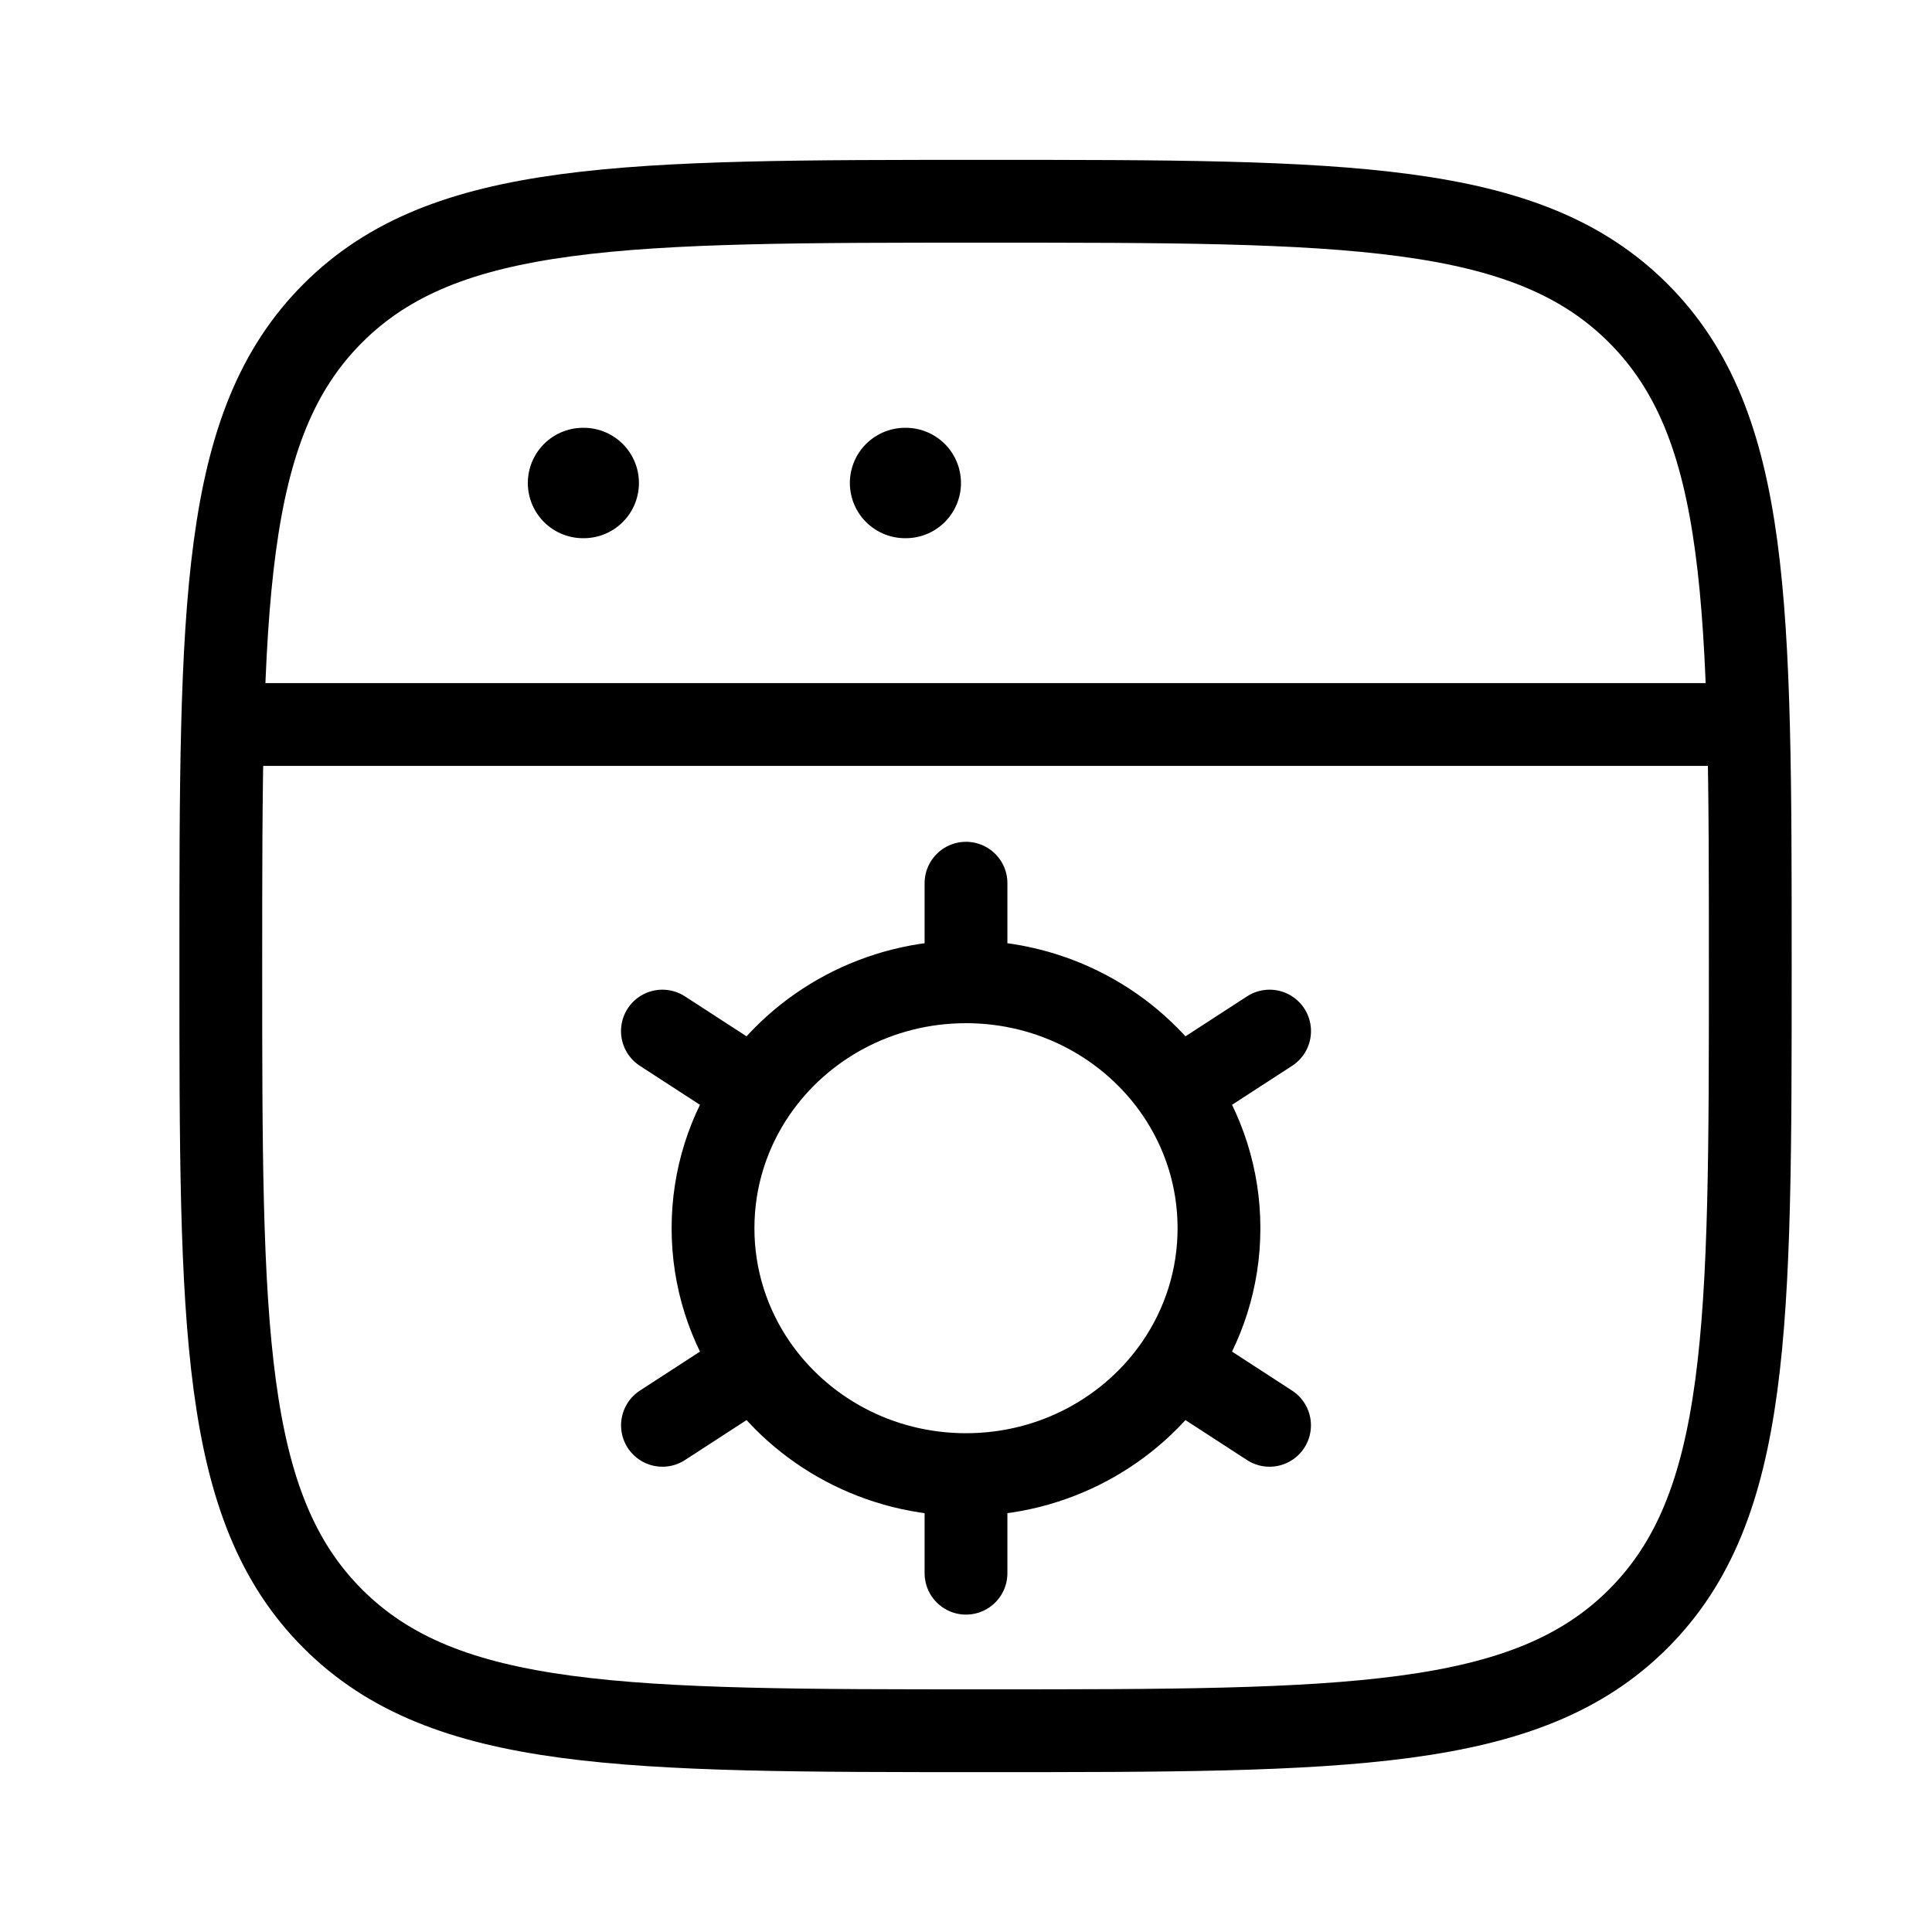
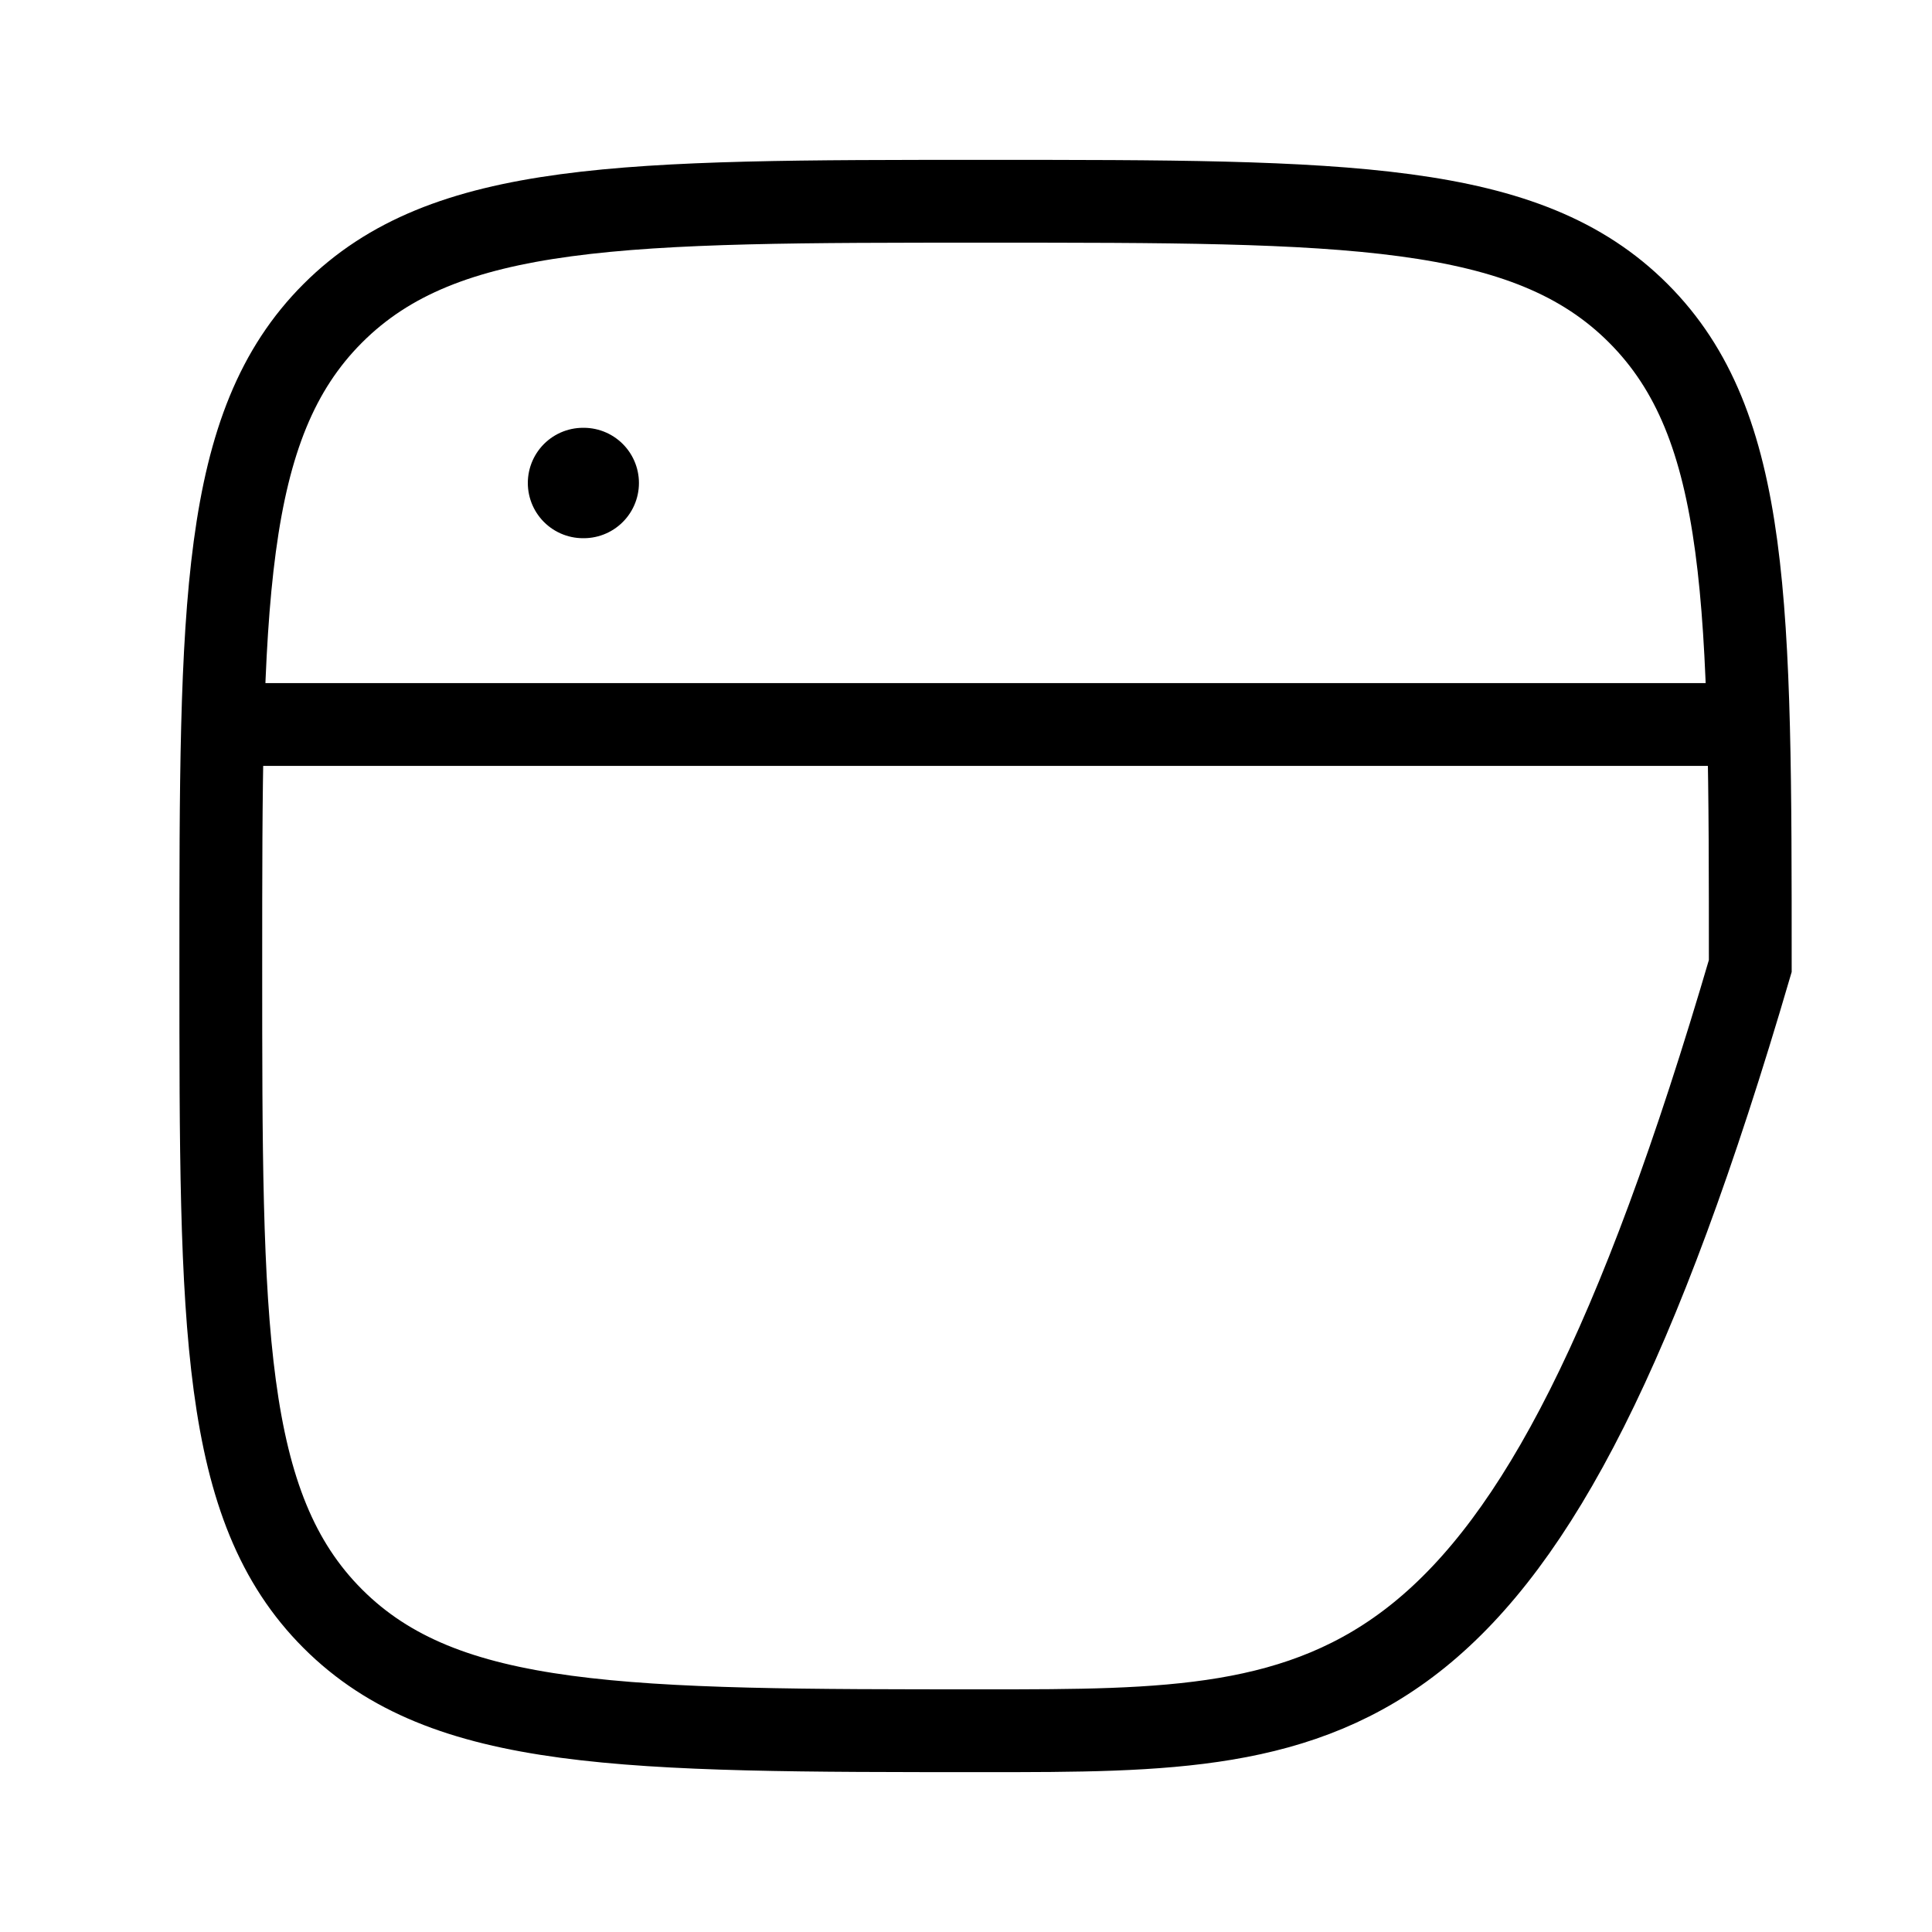
<svg xmlns="http://www.w3.org/2000/svg" width="35" height="35" viewBox="0 0 35 35" fill="none">
-   <path d="M4 17.5C4 10.969 4 7.704 6.029 5.675C8.058 3.646 11.323 3.646 17.854 3.646C24.385 3.646 27.651 3.646 29.679 5.675C31.708 7.704 31.708 10.969 31.708 17.5C31.708 24.031 31.708 27.296 29.679 29.325C27.651 31.354 24.385 31.354 17.854 31.354C11.323 31.354 8.058 31.354 6.029 29.325C4 27.296 4 24.031 4 17.5Z" stroke="black" stroke-width="1.5" />
+   <path d="M4 17.5C4 10.969 4 7.704 6.029 5.675C8.058 3.646 11.323 3.646 17.854 3.646C24.385 3.646 27.651 3.646 29.679 5.675C31.708 7.704 31.708 10.969 31.708 17.5C27.651 31.354 24.385 31.354 17.854 31.354C11.323 31.354 8.058 31.354 6.029 29.325C4 27.296 4 24.031 4 17.5Z" stroke="black" stroke-width="1.5" />
  <path d="M4 13.125H31.708" stroke="black" stroke-width="1.5" stroke-linejoin="round" />
  <path d="M10.562 8.75H10.575" stroke="black" stroke-width="2" stroke-linecap="round" stroke-linejoin="round" />
-   <path d="M16.396 8.75H16.409" stroke="black" stroke-width="2" stroke-linecap="round" stroke-linejoin="round" />
-   <path d="M17.5 26.714V28.5M17.5 26.714C15.909 26.714 14.508 25.925 13.686 24.727M17.5 26.714C19.091 26.714 20.492 25.925 21.314 24.727M17.5 17.786C19.091 17.786 20.492 18.575 21.314 19.773M17.5 17.786C15.909 17.786 14.508 18.575 13.686 19.773M17.5 17.786V16M23 18.679L21.314 19.773M12.001 25.821L13.686 24.727M12 18.679L13.686 19.773M22.999 25.821L21.314 24.727M21.314 19.773C21.8 20.482 22.083 21.334 22.083 22.25C22.083 23.166 21.8 24.018 21.314 24.727M13.686 19.773C13.2 20.482 12.917 21.334 12.917 22.25C12.917 23.166 13.2 24.018 13.686 24.727" stroke="black" stroke-width="1.5" stroke-linecap="round" />
</svg>